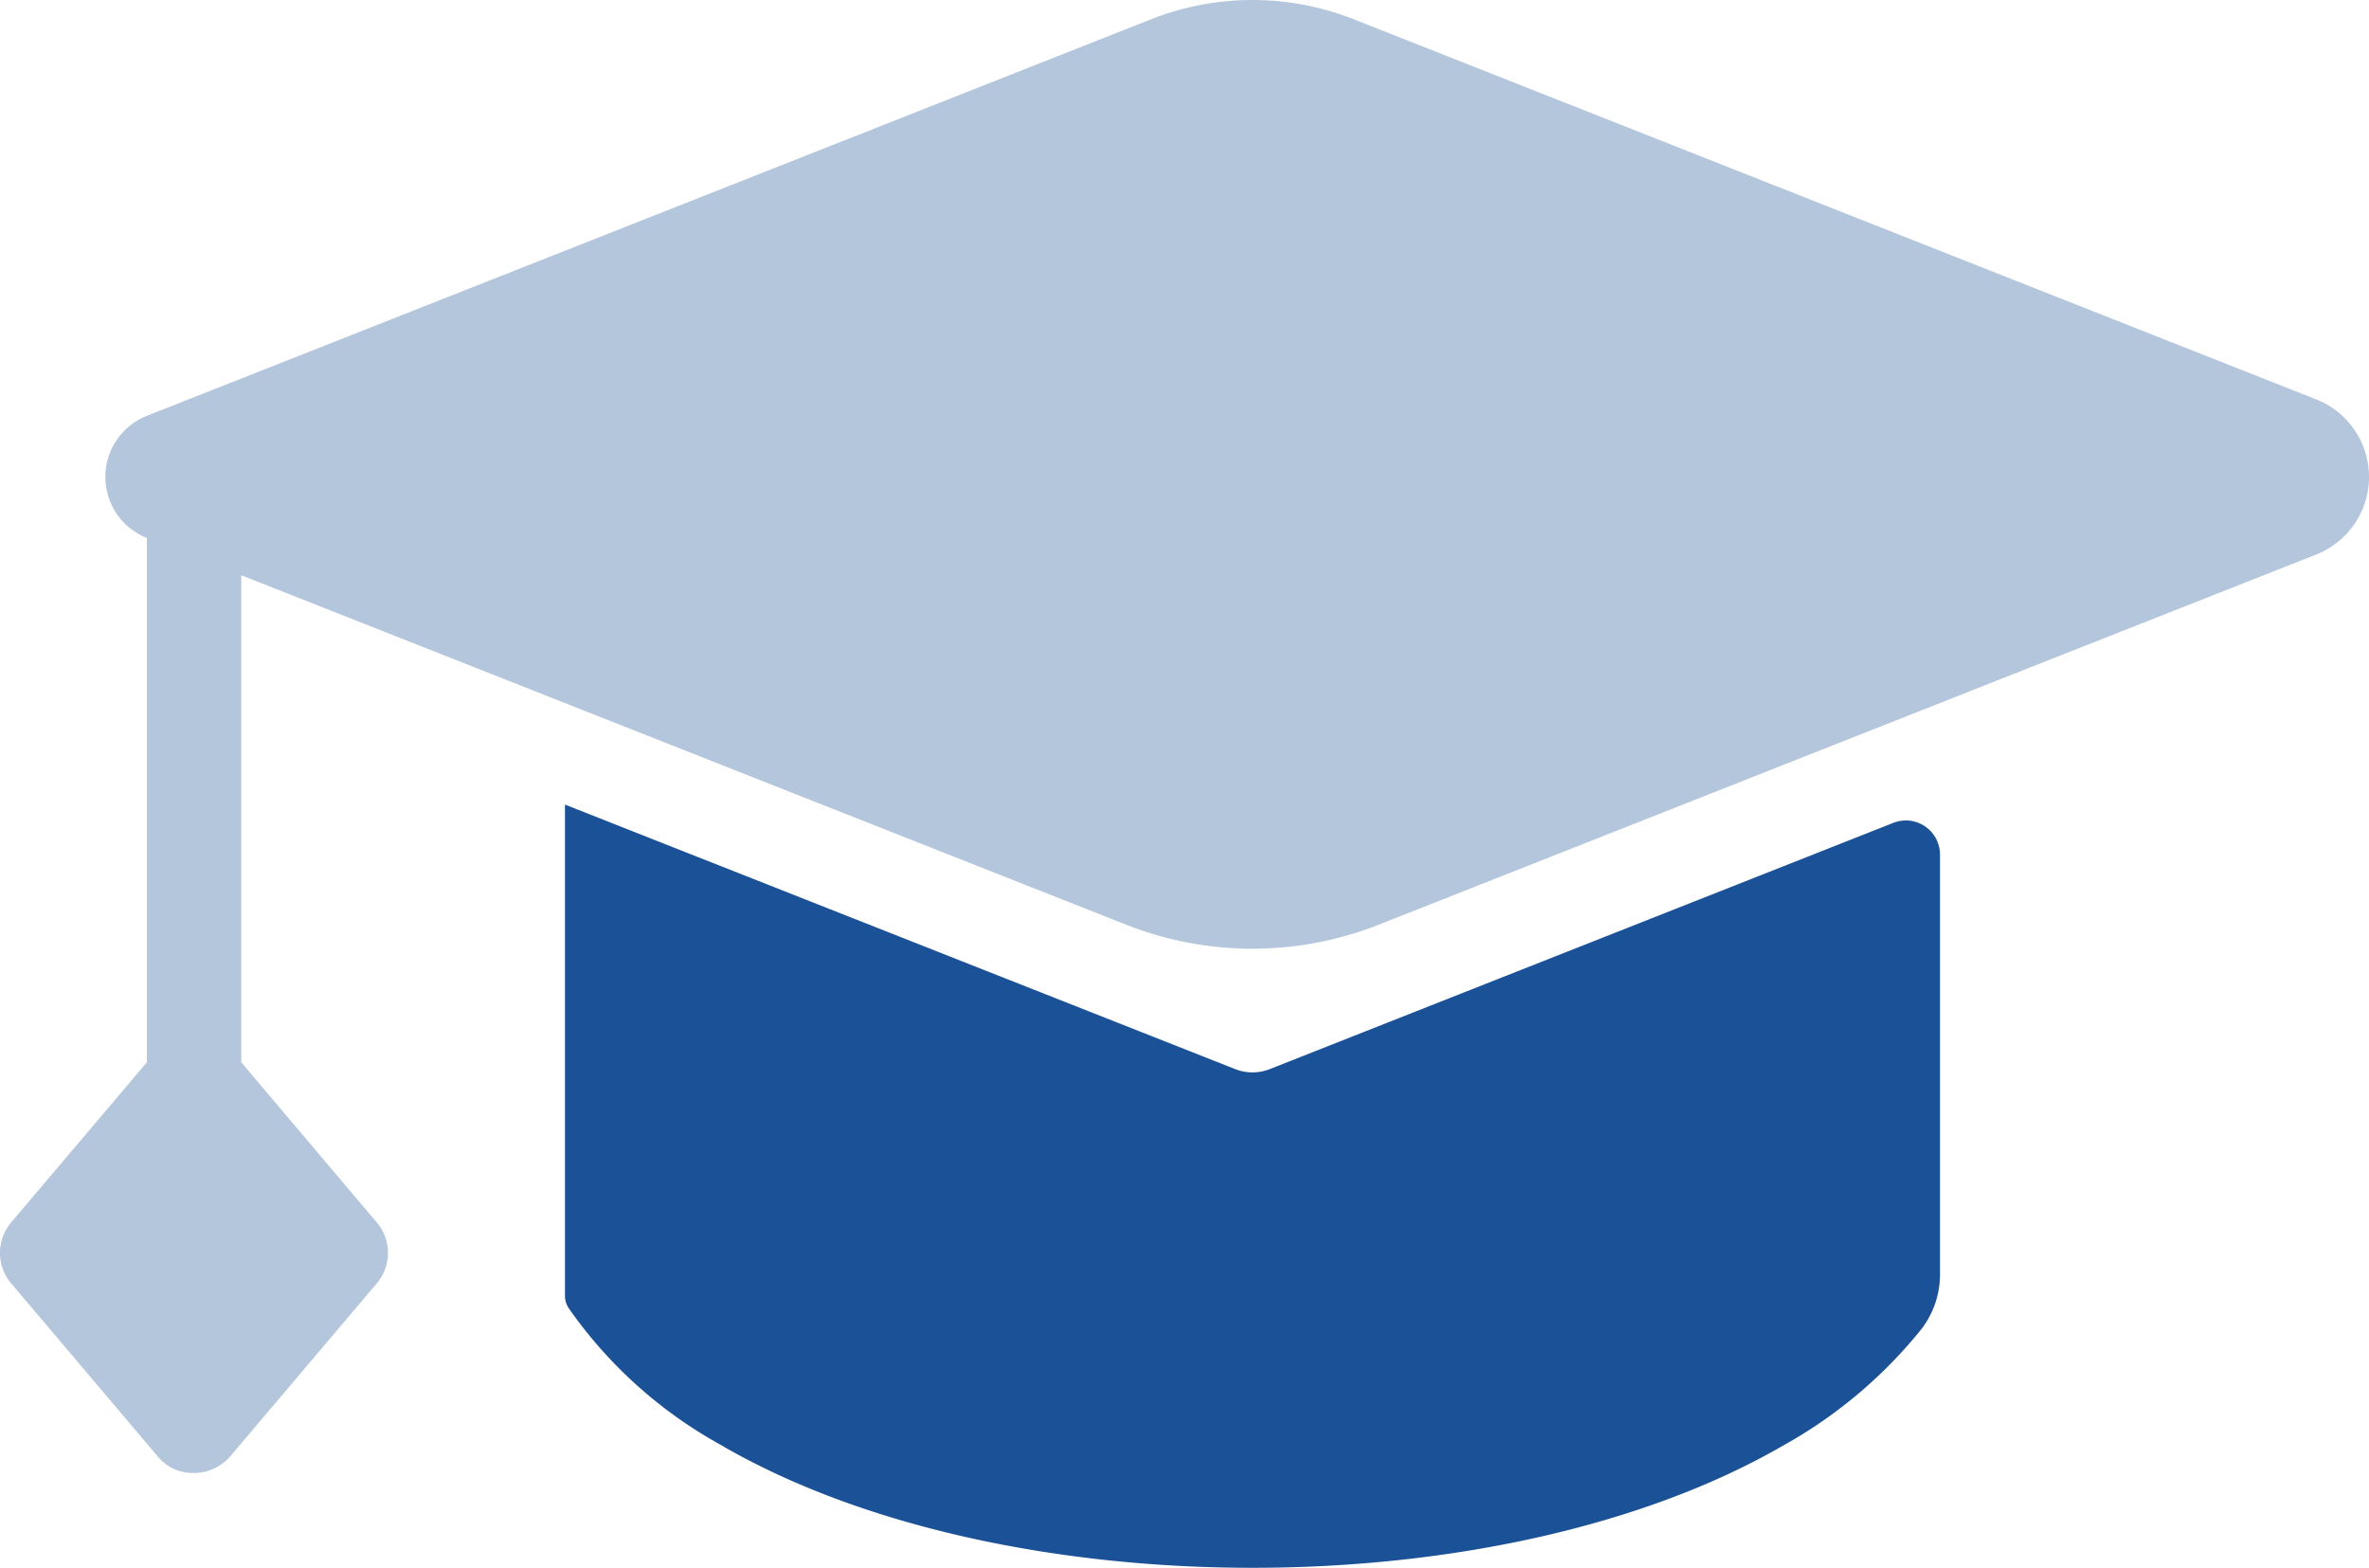
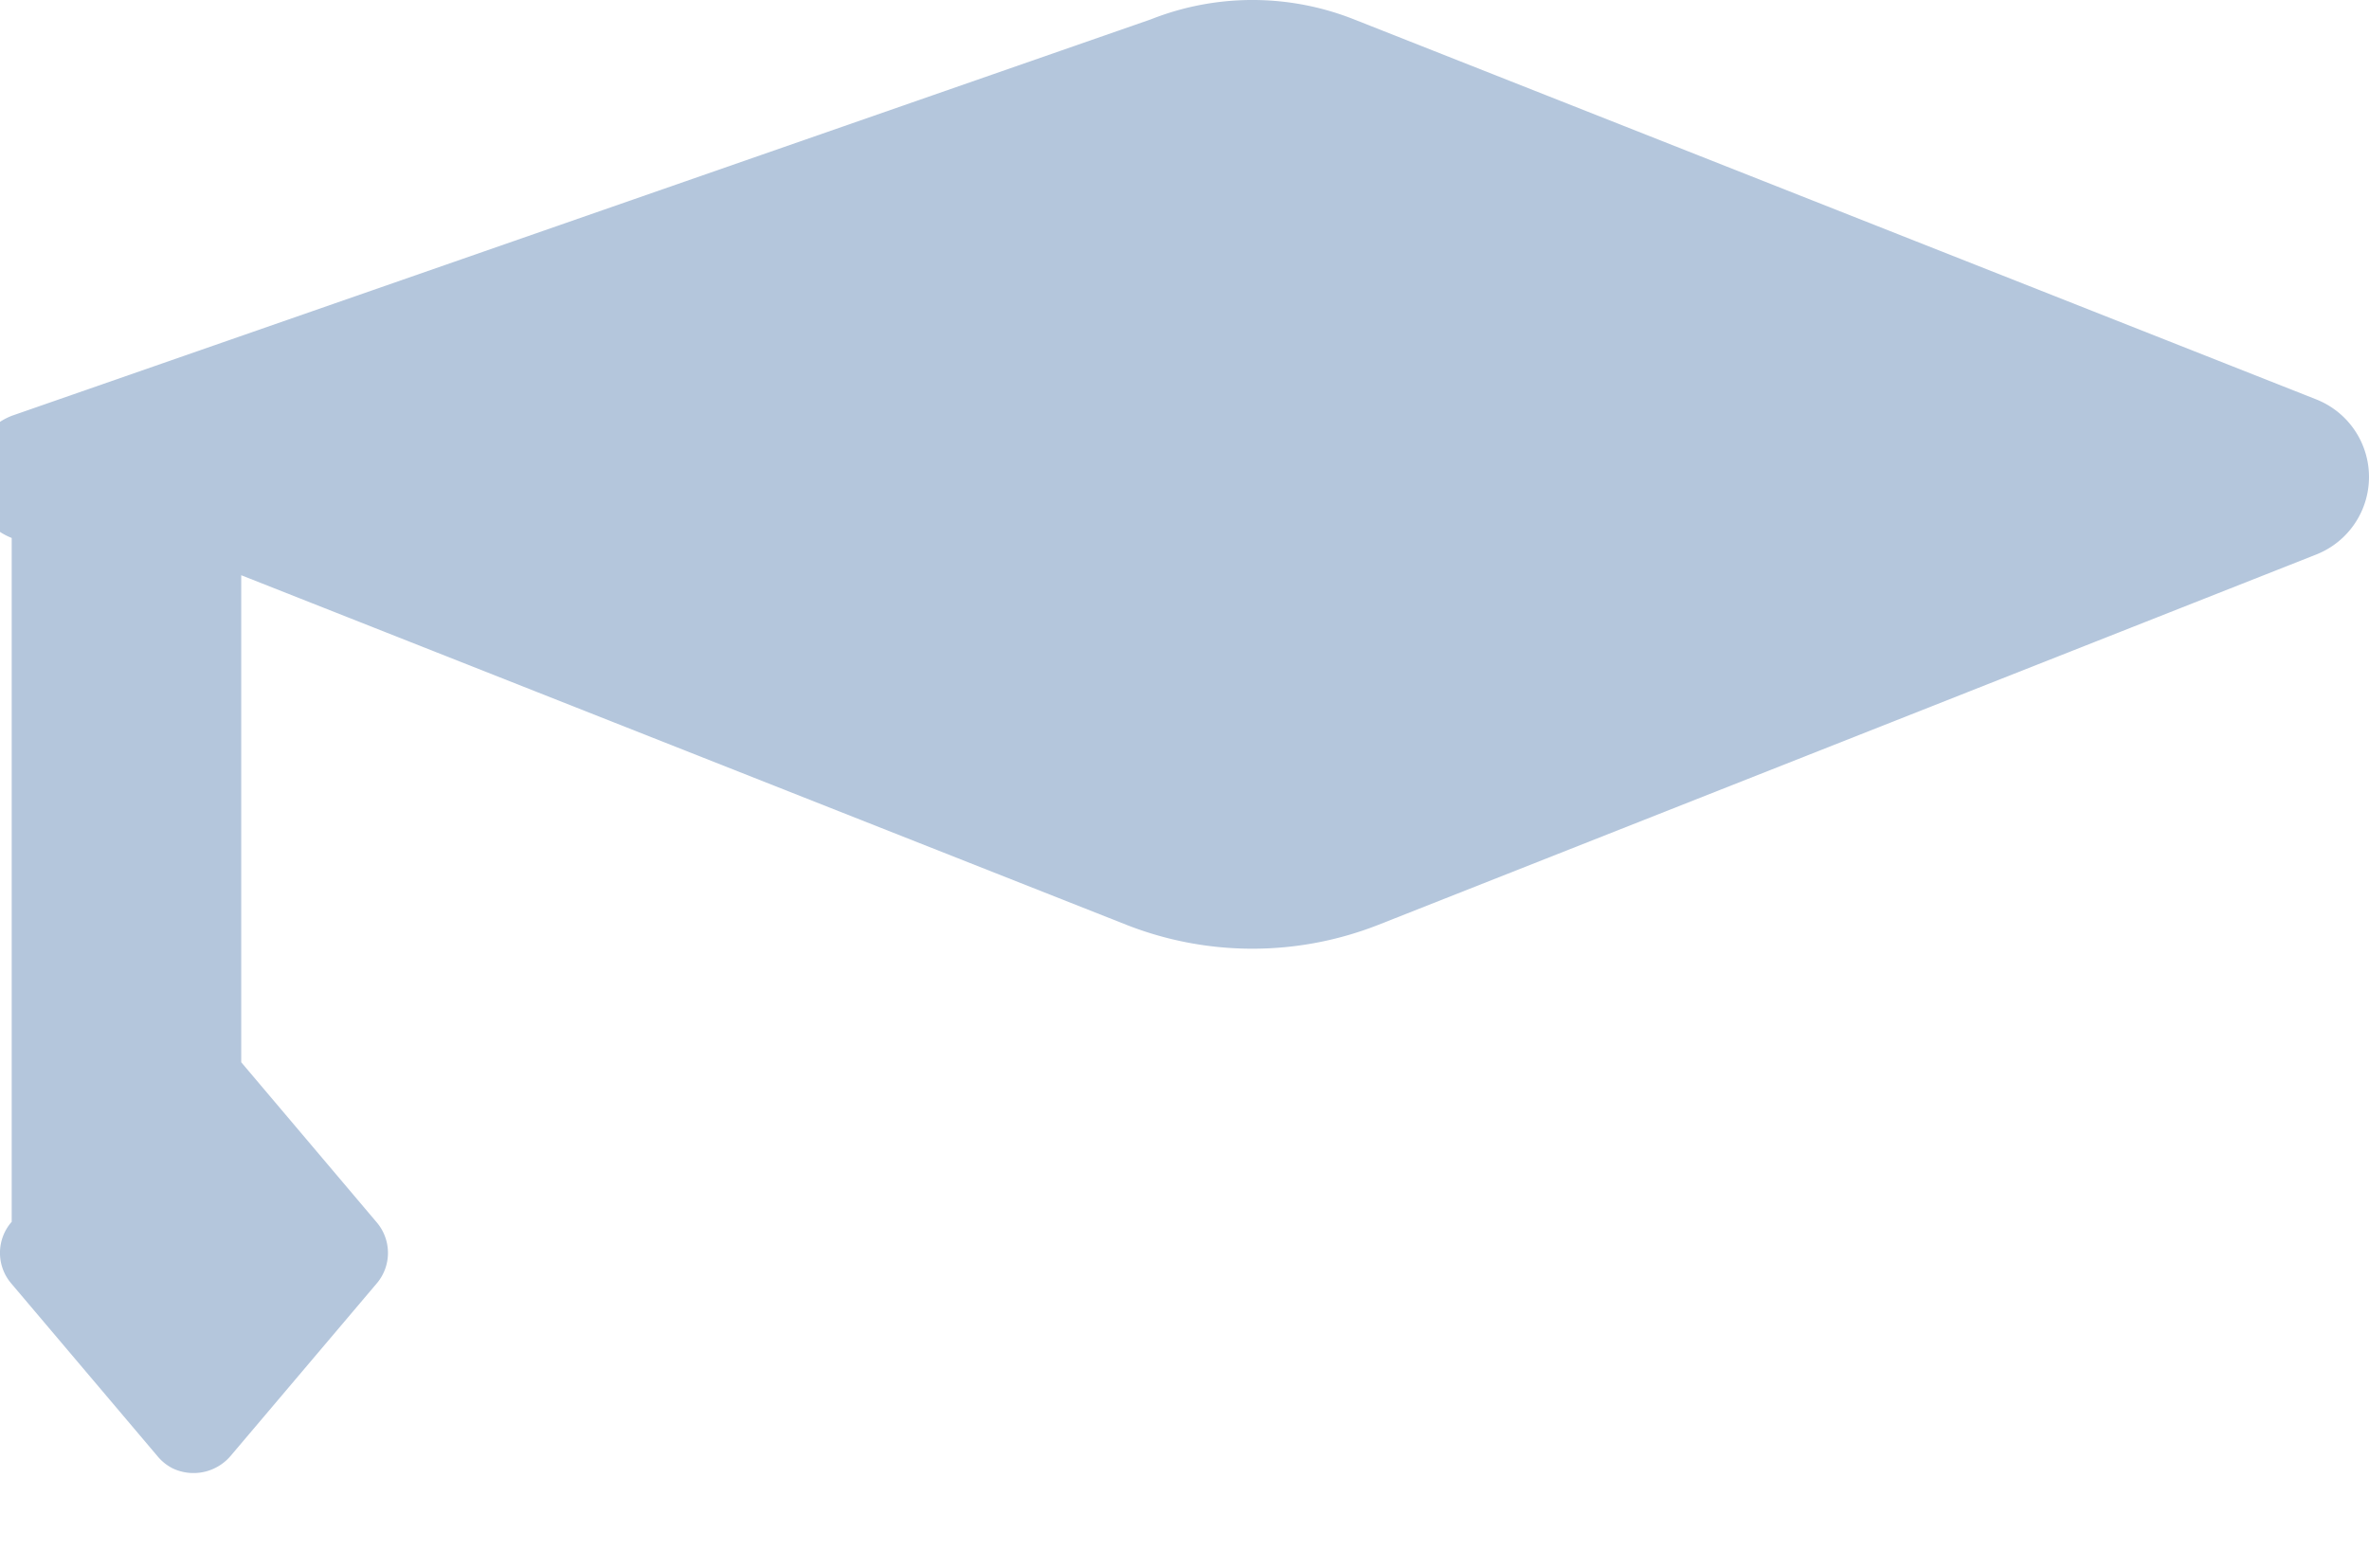
<svg xmlns="http://www.w3.org/2000/svg" width="70.411" height="46.603" viewBox="0 0 70.411 46.603">
  <defs>
    <clipPath id="clip-path">
      <rect id="Rechteck_192" data-name="Rechteck 192" width="70.411" height="46.603" fill="none" />
    </clipPath>
  </defs>
  <g id="bildung" transform="translate(0 0)">
    <g id="Gruppe_847" data-name="Gruppe 847" transform="translate(0 0)" clip-path="url(#clip-path)">
-       <path id="Pfad_11017" data-name="Pfad 11017" d="M7.17,17.1V31.578L11.2,36.341a1.4,1.4,0,0,1-.017,1.828l-4.31,5.089a1.448,1.448,0,0,1-1.739.393,1.411,1.411,0,0,1-.453-.363L.33,38.148a1.4,1.4,0,0,1,.018-1.828l4.018-4.743V15.992a1.952,1.952,0,0,1,0-3.631L34.212.573a8.2,8.2,0,0,1,6.024,0l28.607,11.3a2.479,2.479,0,0,1,0,4.611L58.578,20.536l-.064.026L40.979,27.488a10.225,10.225,0,0,1-7.51,0L15.943,20.565l-.078-.031Z" transform="translate(0 0)" fill="#b4c6dc" />
-       <path id="Pfad_11018" data-name="Pfad 11018" d="M22.959,32.7v14.6a.663.663,0,0,0,.108.366,13.389,13.389,0,0,0,4.58,4.1l.067.042c4.176,2.385,9.912,3.58,15.678,3.58,5.8,0,11.569-1.208,15.751-3.621a14.008,14.008,0,0,0,4.119-3.458,2.669,2.669,0,0,0,.565-1.634V34.187a1.015,1.015,0,0,0-1.387-.944l-18.532,7.32a1.4,1.4,0,0,1-1.03,0h0Z" transform="translate(-6.167 -8.782)" fill="#1b5196" />
+       <path id="Pfad_11017" data-name="Pfad 11017" d="M7.17,17.1V31.578L11.2,36.341a1.4,1.4,0,0,1-.017,1.828l-4.31,5.089a1.448,1.448,0,0,1-1.739.393,1.411,1.411,0,0,1-.453-.363L.33,38.148a1.4,1.4,0,0,1,.018-1.828V15.992a1.952,1.952,0,0,1,0-3.631L34.212.573a8.2,8.2,0,0,1,6.024,0l28.607,11.3a2.479,2.479,0,0,1,0,4.611L58.578,20.536l-.064.026L40.979,27.488a10.225,10.225,0,0,1-7.51,0L15.943,20.565l-.078-.031Z" transform="translate(0 0)" fill="#b4c6dc" />
    </g>
  </g>
</svg>